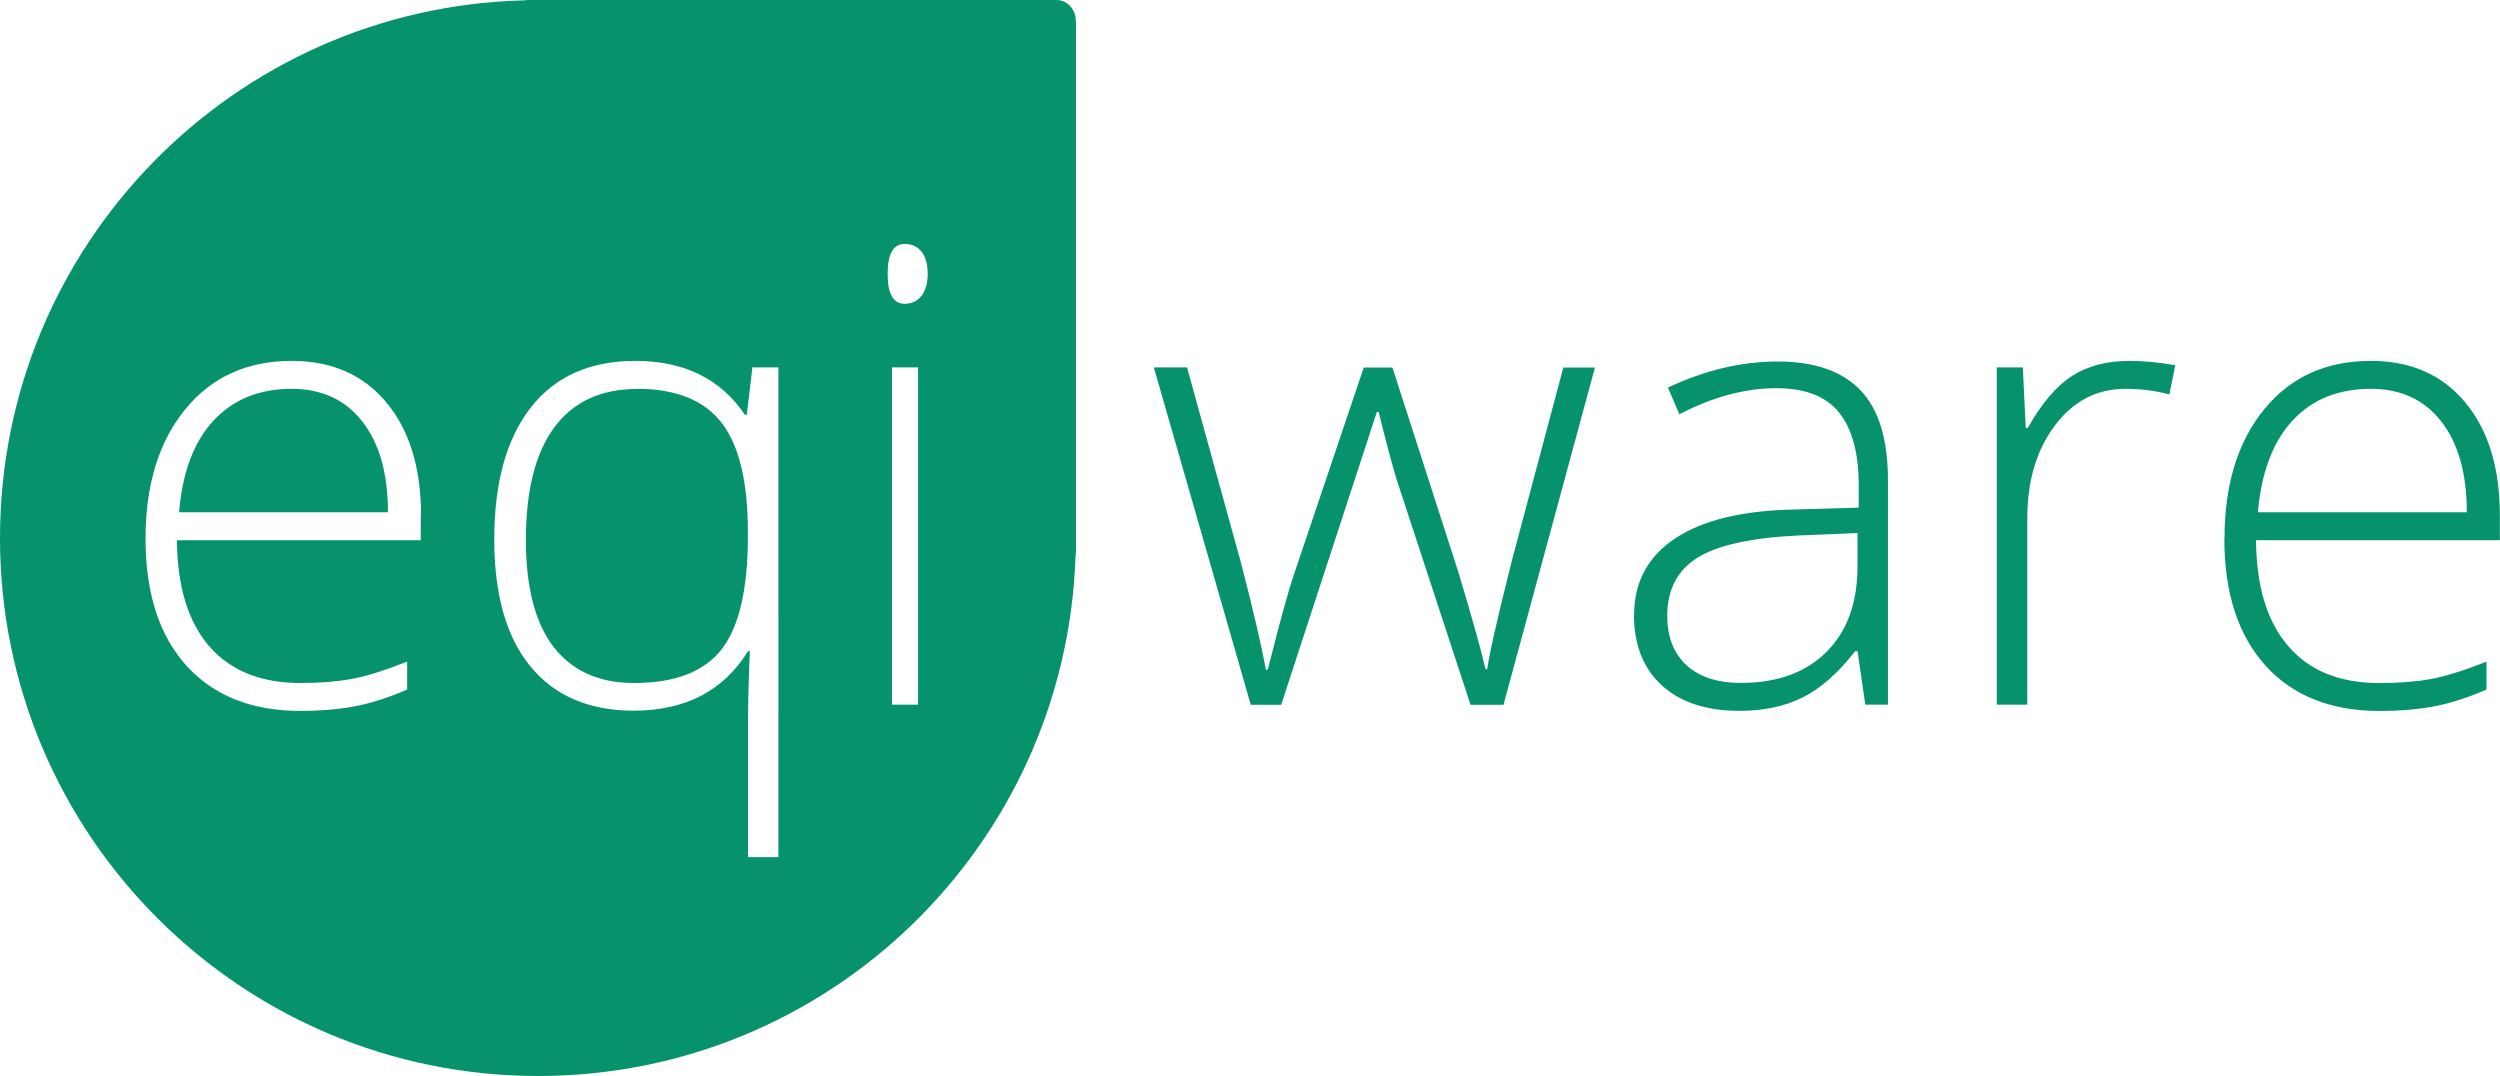
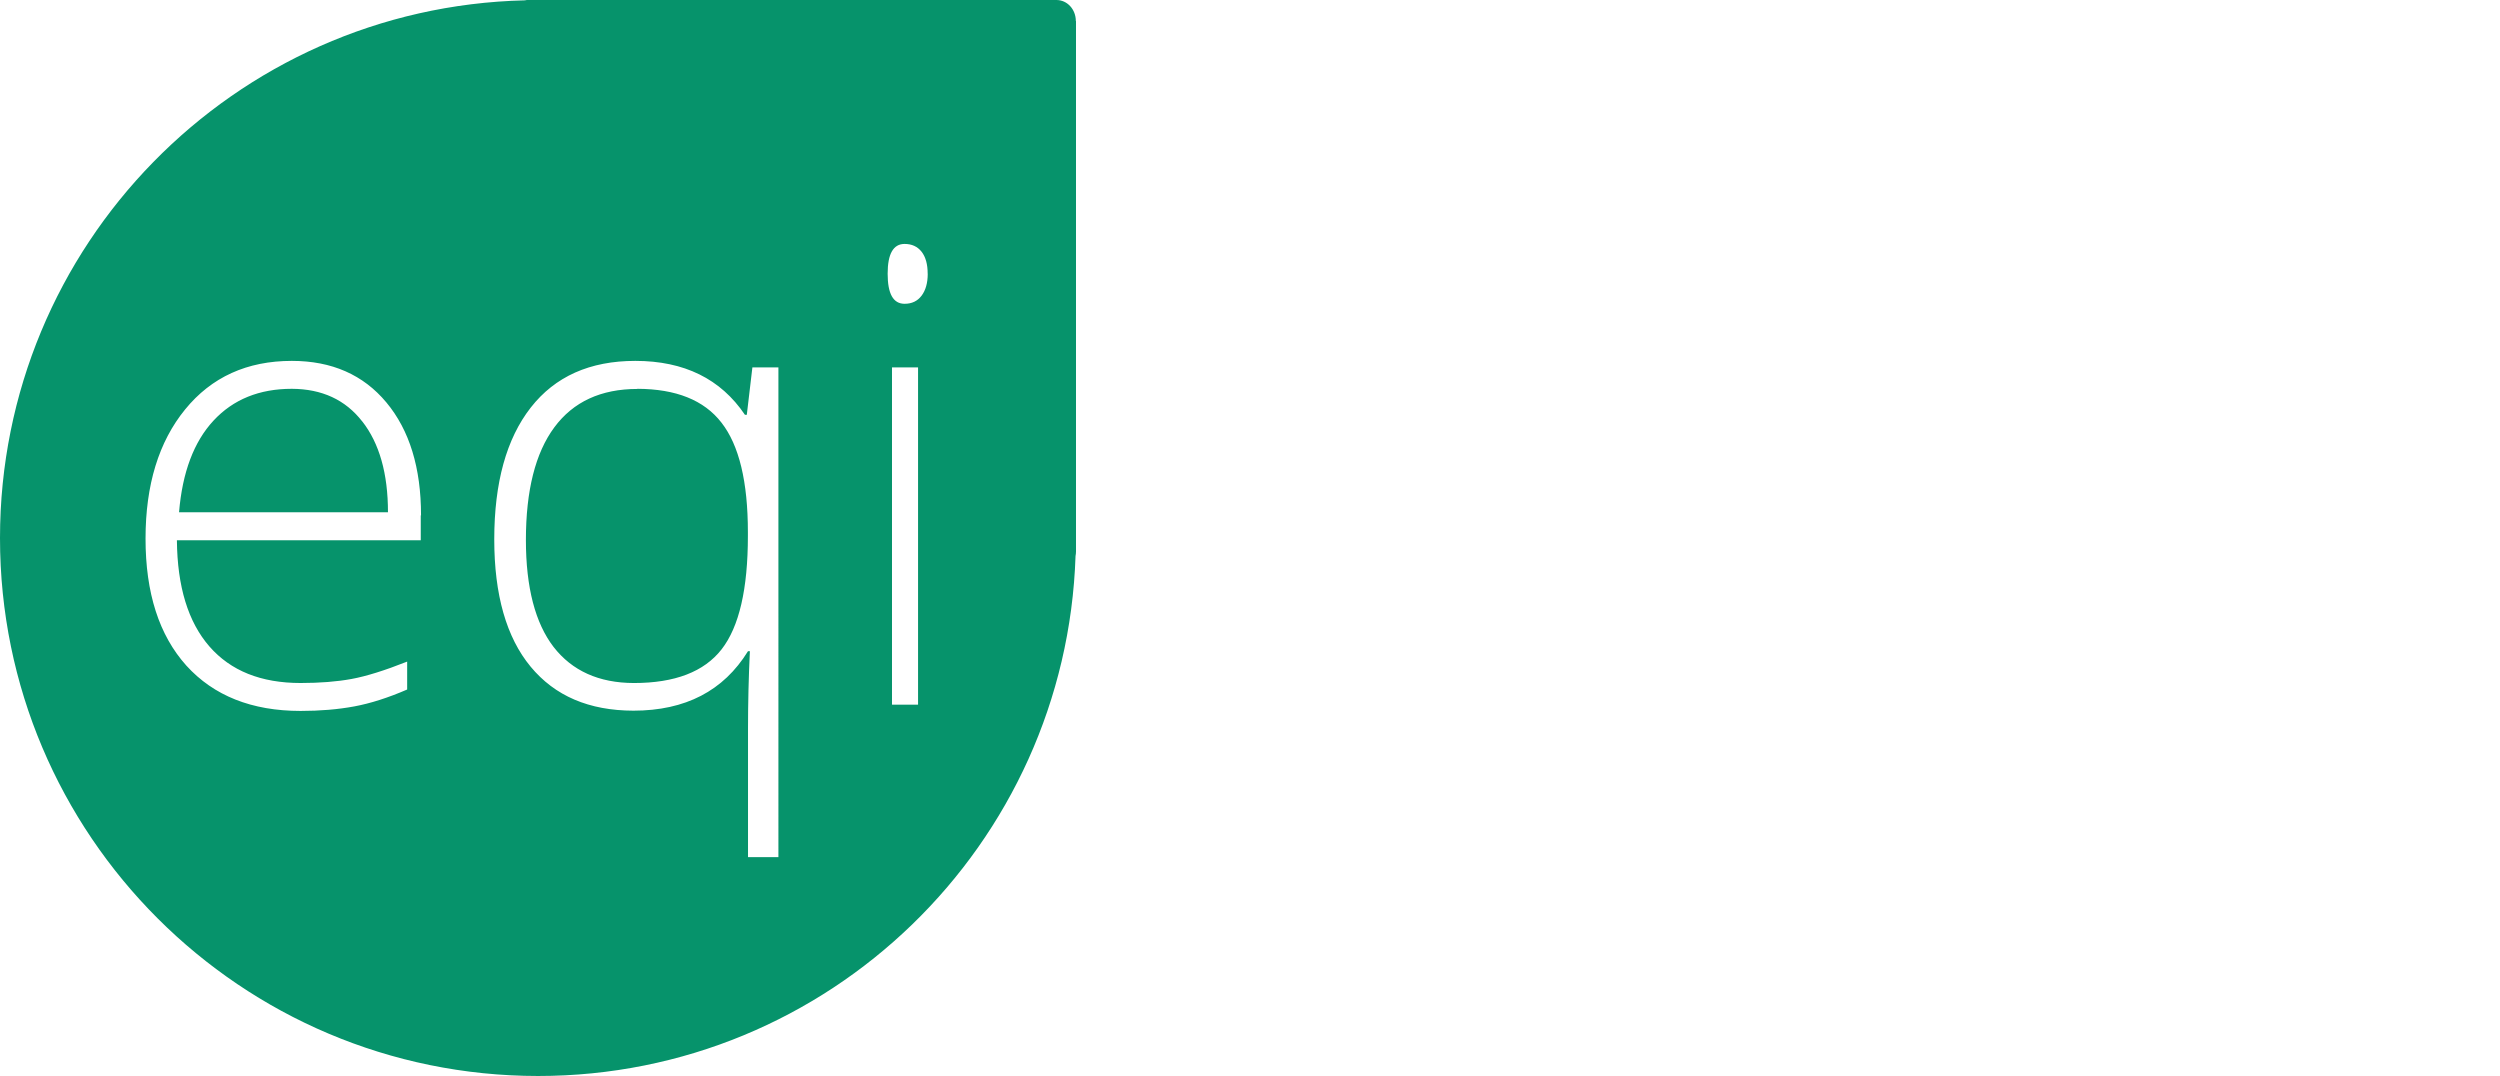
<svg xmlns="http://www.w3.org/2000/svg" version="1.1" id="Vrstva_1" x="0px" y="0px" width="722.461px" height="310.947px" viewBox="0 0 722.461 310.947" enable-background="new 0 0 722.461 310.947" xml:space="preserve">
-   <path fill="#06936B" d="M642.846 155.655c0-15.538 3.814-27.983 11.44-37.335c7.628-9.352 17.906-14.028 30.837-14.028 c11.544 0 20.7 4 27.3 12.014c6.674 8 10 18.9 10 32.635v7.172h-70.47c0.118 13.4 3.2 23.6 9.4 30.7 c6.137 7.1 14.9 10.6 26.4 10.58c5.584 0 10.494-0.389 14.728-1.166c4.233-0.775 9.592-2.449 16.077-5.021v8.069 c-5.524 2.391-10.628 4.02-15.312 4.887c-4.686 0.865-9.85 1.299-15.493 1.299c-14.126 0-25.14-4.363-33.036-13.092 C646.794 183.6 642.8 171.4 642.8 155.655z M652.53 148.044h60.338c0-11.185-2.454-19.928-7.362-26.23 c-4.909-6.301-11.704-9.454-20.382-9.454c-9.398 0-16.94 3.063-22.626 9.187C656.809 127.7 653.5 136.5 652.5 148.044z M577.04 203.63v-97.456h7.53l0.837 17.493h0.598c4.006-7.142 8.276-12.157 12.82-15.044c4.544-2.887 10.042-4.331 16.497-4.331 c4.124 0 8.5 0.4 13.3 1.255l-1.704 8.428c-4.062-1.076-8.277-1.614-12.642-1.614c-8.31 0-15.123 3.534-20.441 10.6 c-5.318 7.068-7.979 15.991-7.979 26.77v53.9H577.04z M472.231 177.72c0-9.504 3.964-16.885 11.895-22.146 c7.93-5.259 19.408-8.039 34.433-8.338l18.584-0.538v-6.455c0-9.264-1.88-16.257-5.641-20.979 c-3.759-4.722-9.815-7.083-18.171-7.083c-9.01 0-18.35 2.51-28.016 7.531l-3.312-7.71c10.68-5.021 21.243-7.531 31.687-7.531 c10.686 0 18.7 2.8 24 8.338c5.284 5.6 7.9 14.2 7.9 26v64.821h-6.545l-2.241-15.42h-0.716 c-4.896 6.275-9.923 10.713-15.084 13.313c-5.16 2.601-11.263 3.899-18.304 3.899c-9.609 0-17.086-2.449-22.433-7.352 C474.903 193.2 472.2 186.4 472.2 177.72z M481.824 178.079c0 6.1 1.9 10.8 5.6 14.2 c3.729 3.4 9 5.1 15.8 5.065c10.383 0 18.573-2.973 24.57-8.921c5.997-5.946 8.996-14.21 8.996-24.79v-9.594l-17.008 0.7 c-13.665 0.658-23.407 2.794-29.225 6.41C484.732 164.8 481.8 170.4 481.8 178.079z M333.442 106.174h9.593l15.595 56.5 c3.634 14 6 24.3 7.2 30.865h0.536c3.514-13.98 6.075-23.271 7.685-27.872l20.049-59.453h8.291l19.076 59.2 c4.242 14.1 6.8 23.4 7.8 27.947h0.529c0.471-3.885 2.829-14.287 7.072-31.205l14.901-55.94h9.145l-26.428 97.456h-9.524 l-21.376-65.167c-1.347-4.425-3.072-10.914-5.178-19.468l-0.527 0.027l-2.145 6.56l-4.229 12.951l-21.268 65.097h-8.788 L333.442 106.174z" />
  <path fill="#06936B" d="M104.717 121.814c4.908 6.3 7.4 15 7.4 26.23H51.741c0.958-11.539 4.279-20.372 9.967-26.497 c5.686-6.124 13.229-9.187 22.627-9.187C93.013 112.4 99.8 115.5 104.7 121.814z M184.208 112.4 c-10.535 0-18.541 3.698-24.017 11.095c-5.477 7.396-8.214 18.25-8.214 32.565c0 13.7 2.7 24 8 30.9 c5.358 6.9 13.1 10.4 23.2 10.423c11.852 0 20.306-3.25 25.364-9.752c5.057-6.501 7.587-17.417 7.587-32.745v-1.073 c0-14.612-2.545-25.169-7.632-31.671C203.451 115.6 195.3 112.4 184.2 112.36z M310.946 6.095v153.288 c0 0.442-0.048 0.87-0.131 1.285c-2.746 83.456-71.219 150.279-155.342 150.279C69.607 310.9 0 241.3 0 155.5 C0 70.9 67.6 2.1 151.7 0.096C151.969 0 152.3 0 152.6 0H305.29C308.414 0 310.9 2.7 310.9 6.095z M121.673 148.94c0-13.747-3.337-24.625-10.011-32.635c-6.673-8.009-15.783-12.014-27.327-12.014 c-12.93 0-23.21 4.676-30.836 14.028c-7.628 9.352-11.441 21.797-11.441 37.335c0 15.7 3.9 27.9 11.8 36.7 c7.897 8.7 18.9 13.1 33 13.092c5.645 0 10.808-0.434 15.493-1.299c4.685-0.867 9.788-2.496 15.313-4.887v-8.069 c-6.487 2.571-11.844 4.245-16.078 5.021c-4.233 0.777-9.143 1.166-14.728 1.166c-11.434 0-20.217-3.526-26.353-10.58 c-6.136-7.052-9.264-17.272-9.383-30.662h70.47V148.94z M224.958 106.174h-7.531l-1.614 13.702h-0.54 c-7.002-10.39-17.566-15.585-31.692-15.585c-13.107 0-23.174 4.498-30.205 13.493c-7.03 8.996-10.544 21.712-10.544 38.1 c0 16 3.5 28.3 10.5 36.76c7.03 8.5 16.9 12.7 29.7 12.73c15.024 0 26.067-5.73 33.13-17.193h0.538 c-0.358 7.551-0.538 14.982-0.538 22.295v37.217h8.786V106.174z M265.303 106.174h-7.531v97.456h7.531V106.174z M268.083 79.1 c0-2.749-0.59-4.871-1.768-6.366c-1.18-1.494-2.812-2.241-4.899-2.241c-3.267 0-4.899 2.869-4.899 8.6 c0 5.8 1.6 8.7 4.9 8.697c2.087 0 3.719-0.776 4.899-2.331C267.493 83.9 268.1 81.8 268.1 79.098z" />
</svg>